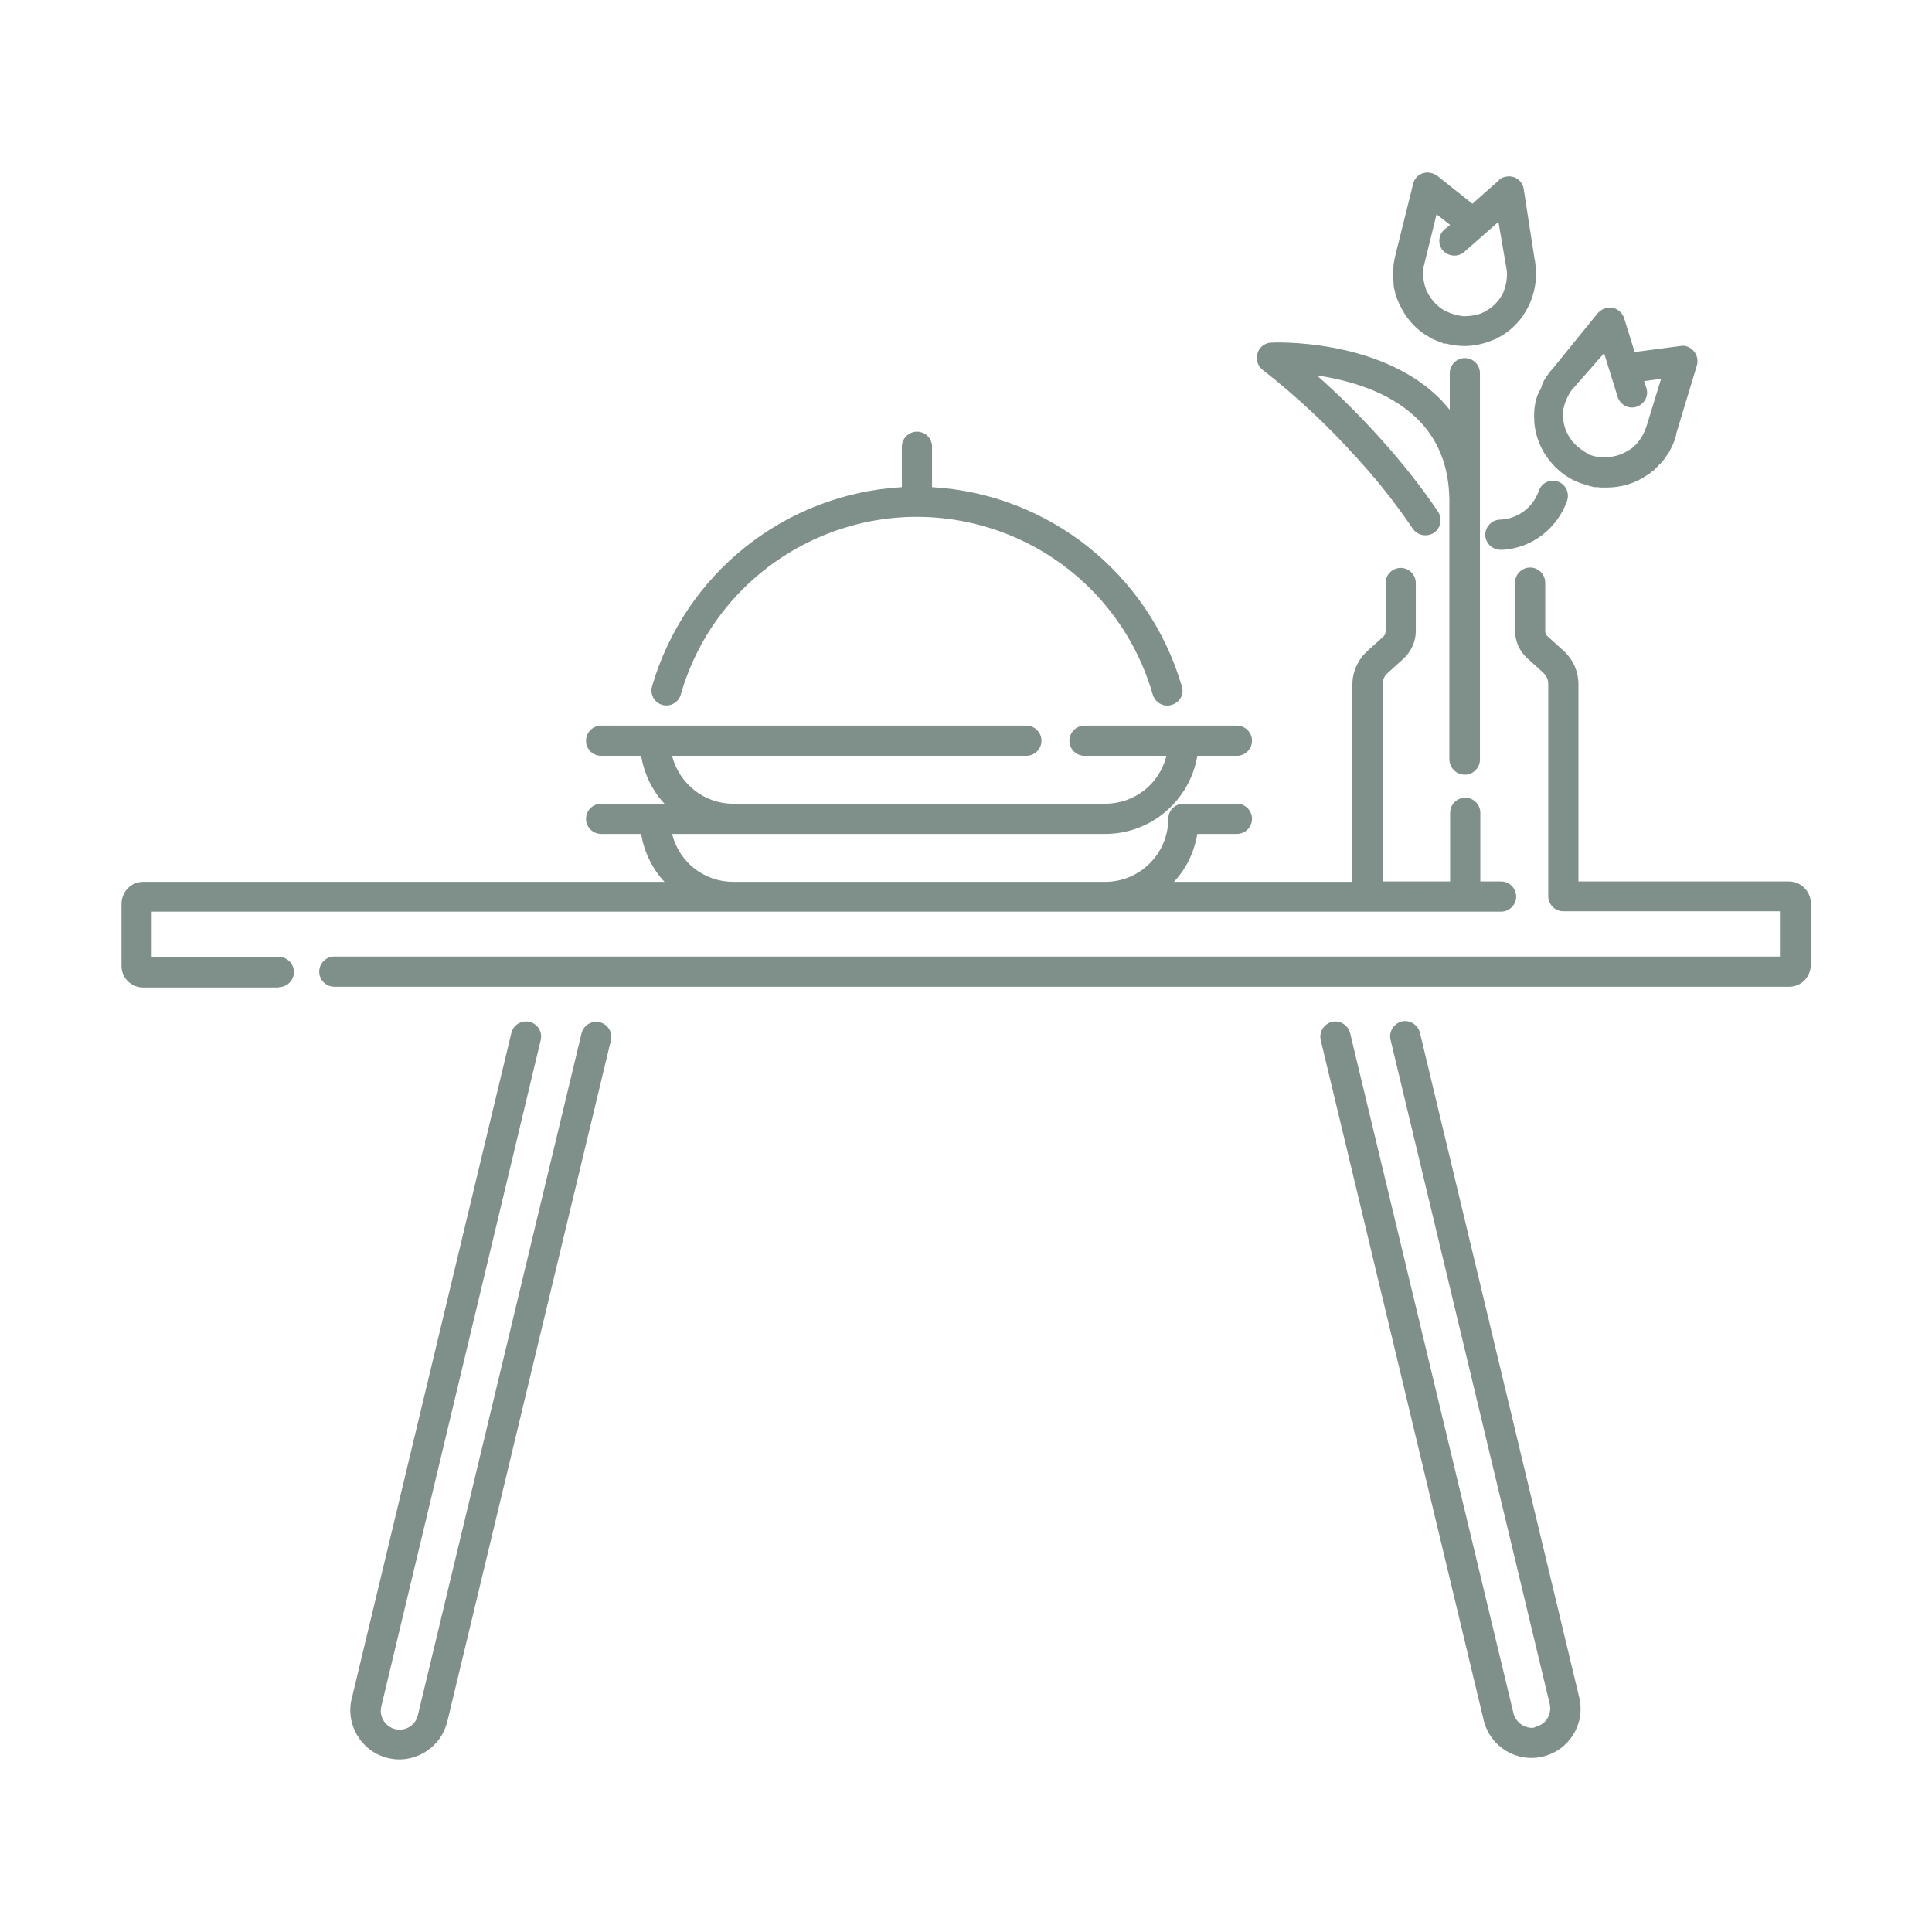
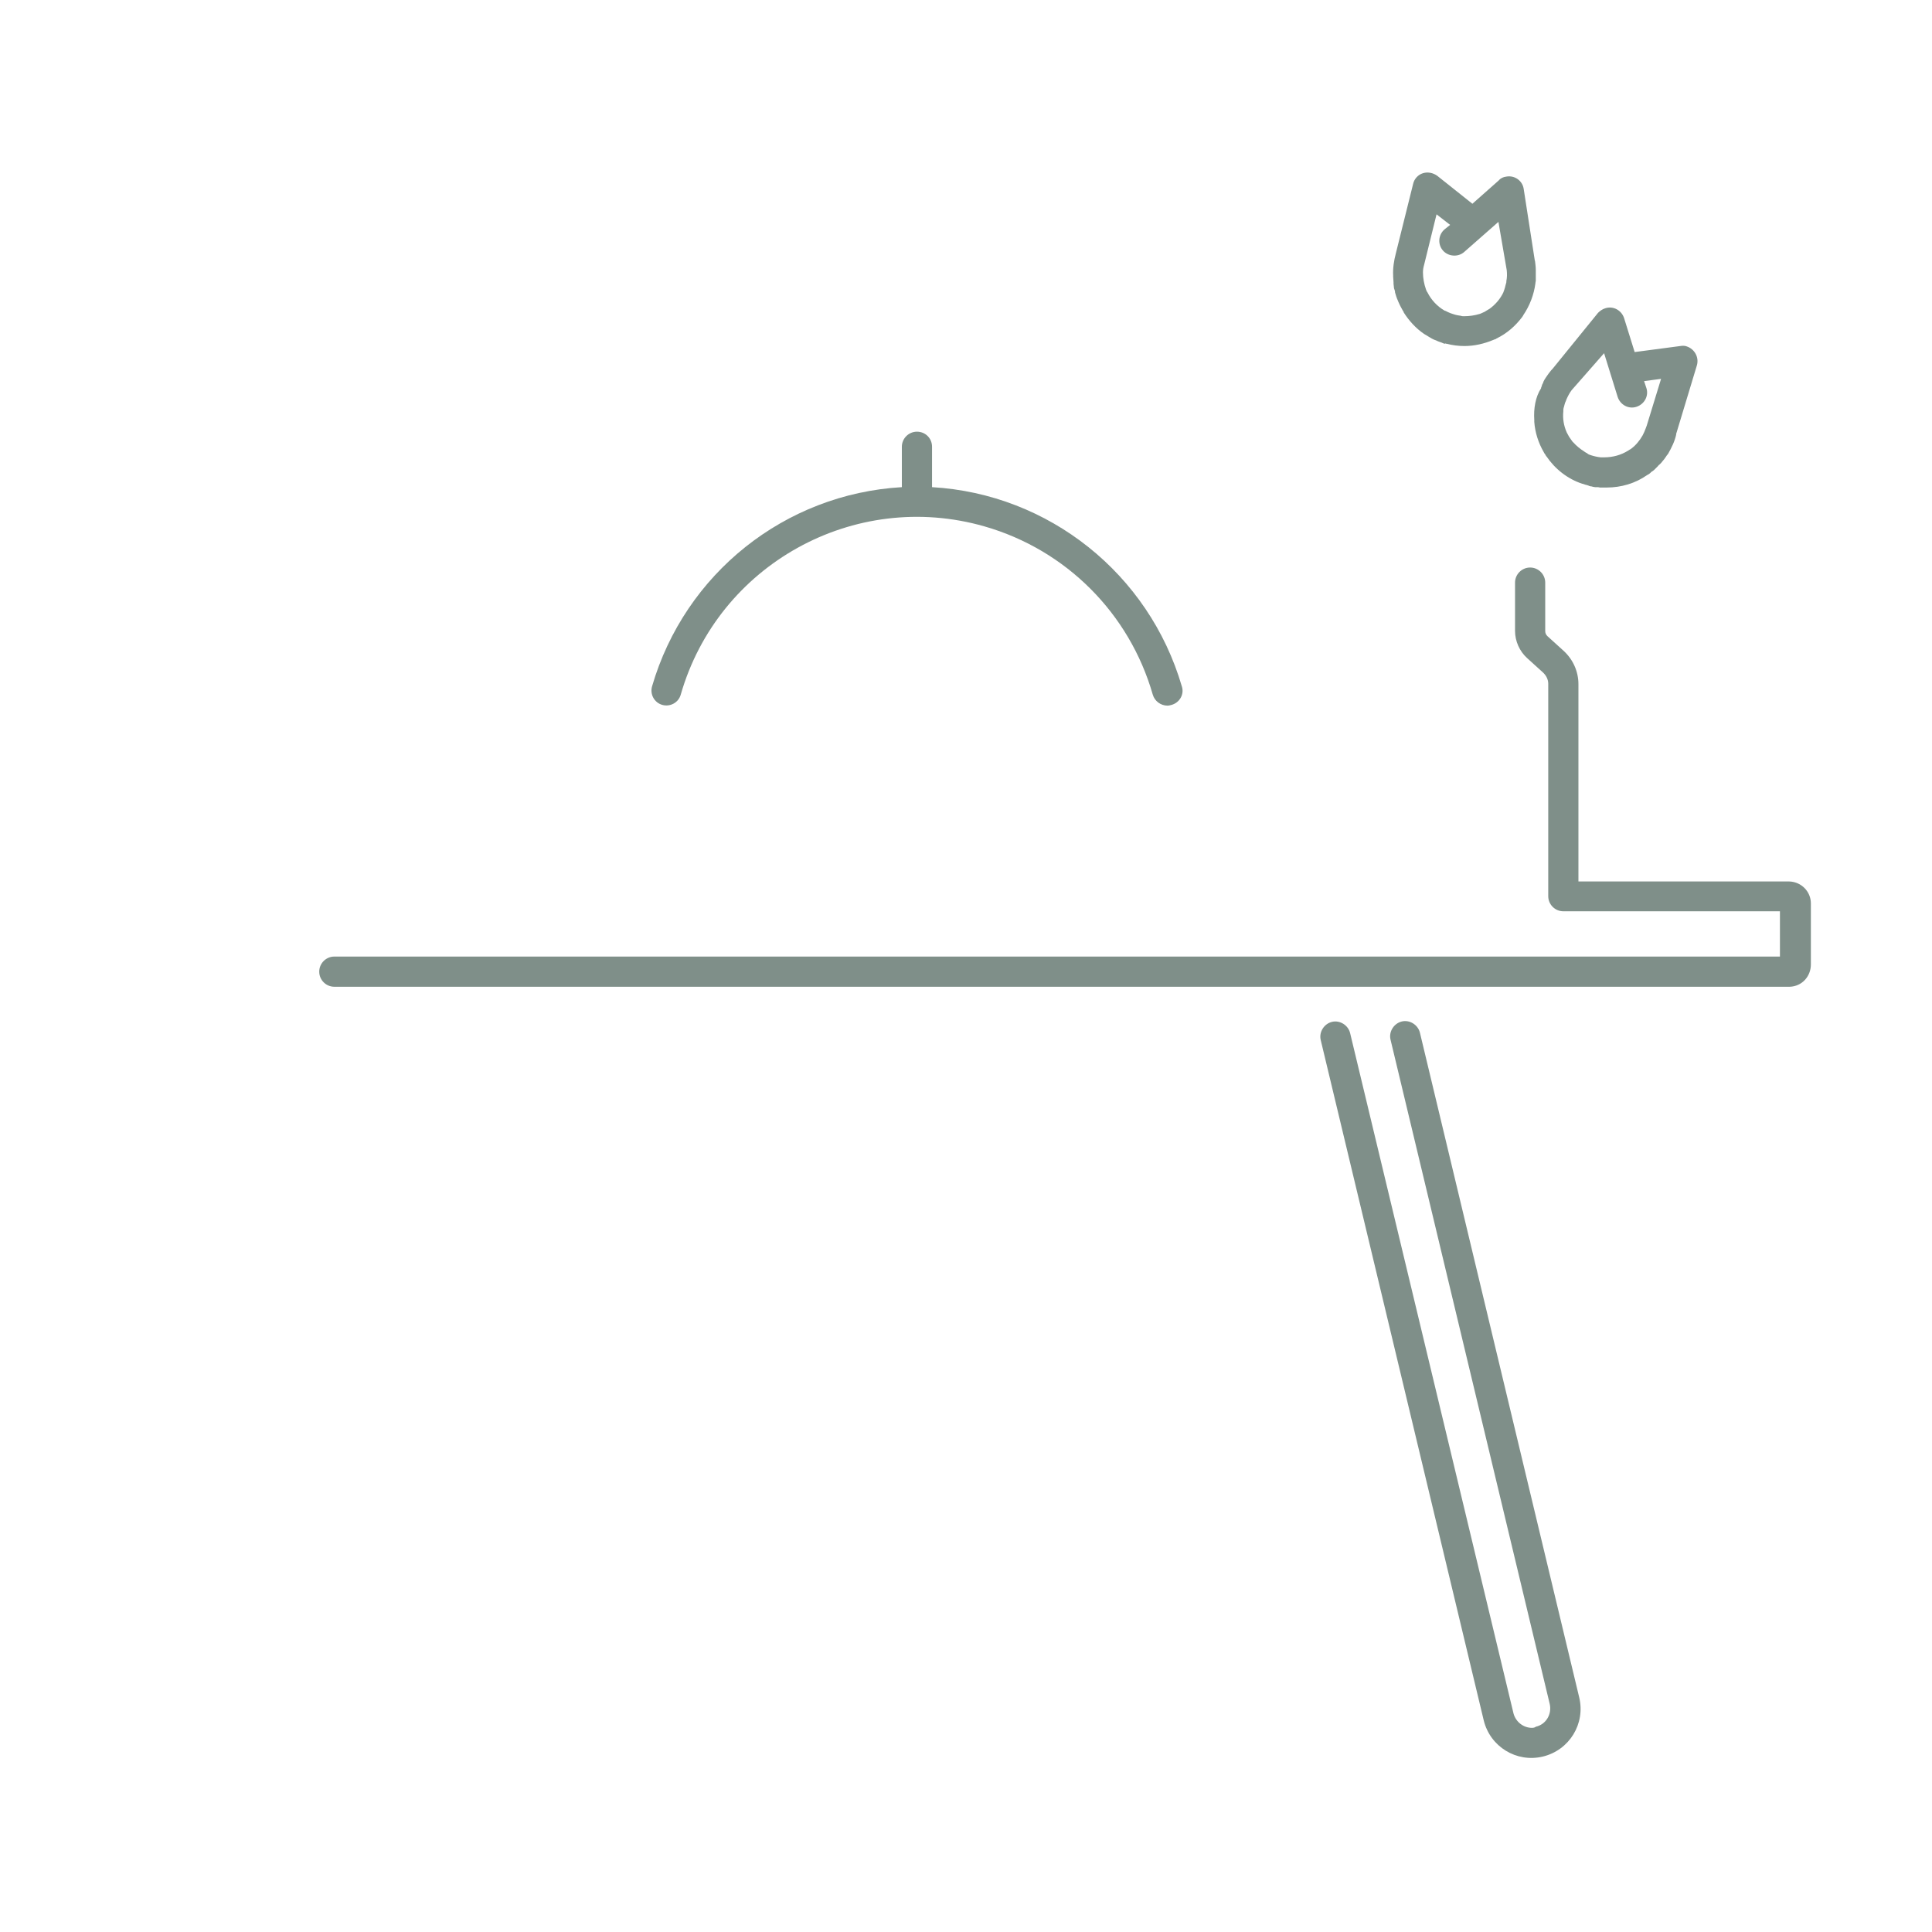
<svg xmlns="http://www.w3.org/2000/svg" version="1.1" id="Layer_1" x="0px" y="0px" viewBox="0 0 512 512" style="enable-background:new 0 0 512 512;" xml:space="preserve">
  <style type="text/css">
	.st0{fill:#7F8F89;}
</style>
  <title>Dining_Table</title>
  <g>
-     <path class="st0" d="M143.3,275.6c0.5-2.1-0.8-4.3-3-4.8c-2.1-0.5-4.3,0.8-4.8,3l0,0L93.3,449.8c-1.9,6.9,2.2,14.1,9.1,16   c6.9,1.9,14.1-2.2,16-9.1c0.1-0.2,0.1-0.5,0.2-0.7l43.3-180.3c0.5-2.1-0.8-4.3-3-4.8c-2.1-0.5-4.3,0.8-4.8,3l-43.3,180.4   c-0.5,2.7-3.1,4.5-5.8,4c-2.7-0.5-4.5-3.1-4-5.8c0-0.2,0.1-0.3,0.1-0.5L143.3,275.6z" />
    <path class="st0" d="M406,457.9c-2.3,0-4.3-1.6-4.9-3.8l-43.3-180.3c-0.5-2.1-2.7-3.5-4.8-3c-2.1,0.5-3.5,2.7-3,4.8l0,0l43.2,180.3   c1.7,7,8.7,11.3,15.7,9.6c7-1.7,11.3-8.7,9.6-15.7l-42.2-176.1c-0.5-2.1-2.7-3.5-4.8-3c-2.1,0.5-3.5,2.7-3,4.8l0,0l42.2,176.1   c0.6,2.7-1,5.4-3.7,6C406.8,457.8,406.4,457.9,406,457.9L406,457.9z" />
    <path class="st0" d="M474.2,233.6h-55.9v-52.3c0-3.3-1.4-6.5-3.9-8.8l-4.3-3.9c-0.4-0.4-0.6-0.8-0.6-1.4v-12.8c0-2.2-1.8-4-4-4   s-4,1.8-4,4v12.8c0,2.7,1.2,5.4,3.2,7.2l4.3,3.9c0.8,0.8,1.3,1.8,1.3,2.9v56.3c0,2.2,1.8,4,4,4h0.3c0.1,0,0.2,0,0.3,0h56.8v12H88.6   c-2.2,0-4,1.8-4,4c0,2.2,1.8,4,4,4h385.7c3.2-0.1,5.6-2.7,5.6-5.9v-16.2C479.9,236.3,477.4,233.7,474.2,233.6z" />
-     <path class="st0" d="M73.9,261.6c2.2,0,4-1.8,4-4c0-2.2-1.8-4-4-4H40.2v-12h357.6c2.2,0,4-1.8,4-4s-1.8-4-4-4h-5.5v-18.2   c0-2.2-1.8-4-4-4s-4,1.8-4,4v18.2h-17.9v-52.3c0-1.1,0.5-2.2,1.3-2.9l4.3-3.9c2-1.9,3.2-4.5,3.2-7.2v-12.8c0-2.2-1.8-4-4-4   s-4,1.8-4,4v12.8c0,0.5-0.2,1-0.6,1.4l-4.3,3.9c-2.5,2.3-3.9,5.5-3.9,8.8v52.3h-47.3c3.3-3.5,5.4-7.9,6.2-12.7h10.5   c2.2,0,4-1.8,4-4s-1.8-4-4-4h-14.2c-2.2,0-4,1.8-4,4c0,9.2-7.5,16.7-16.7,16.7h-98.6c-7.7,0-14.3-5.2-16.2-12.7h114.8   c12.1,0,22.4-8.8,24.4-20.7h10.5c2.2,0,4-1.8,4-4s-1.8-4-4-4h-40.4c-2.2,0-4,1.8-4,4s1.8,4,4,4h21.7c-1.8,7.5-8.5,12.7-16.2,12.7   h-98.6c-7.7,0-14.3-5.3-16.2-12.7H272c2.2,0,4-1.8,4-4s-1.8-4-4-4H159.3c-2.2,0-4,1.8-4,4s1.8,4,4,4h10.6c0.8,4.7,2.9,9.2,6.2,12.7   h-16.8c-2.2,0-4,1.8-4,4s1.8,4,4,4h10.6c0.8,4.7,2.9,9.2,6.2,12.7H37.8c-3.2,0.1-5.6,2.7-5.6,5.9v16.2c-0.1,3.2,2.4,5.8,5.6,5.9   H73.9z" />
    <path class="st0" d="M243,114.4c-2.2,0-4,1.8-4,4v10.7c-31,1.8-57.5,22.9-66.2,52.8c-0.6,2.1,0.6,4.3,2.7,4.9   c2.1,0.6,4.3-0.6,4.9-2.7c9.9-34.5,46-54.5,80.5-44.6c21.6,6.2,38.4,23,44.6,44.6c0.5,1.7,2.1,2.9,3.9,2.9c0.4,0,0.7-0.1,1.1-0.2   c2.1-0.6,3.4-2.8,2.7-4.9c0,0,0,0,0,0c-8.7-29.8-35.2-51-66.2-52.8v-10.7C247,116.1,245.2,114.4,243,114.4z" />
    <path class="st0" d="M406.6,111.3c0,0.1,0,0.2,0,0.3v0.2c0.2,2.8,1.1,5.6,2.5,8c0.1,0.2,0.2,0.4,0.3,0.5l0,0   c0.1,0.1,0.2,0.3,0.3,0.5c0,0,0,0.1,0.1,0.1c2.3,3.4,5.6,6,9.5,7.3h0.1l0.6,0.2l0.3,0.1h0.1l0.6,0.2l0.2,0.1h0.1l0,0l0.3,0.1h0.2   l0.3,0.1c0.2,0,0.4,0.1,0.6,0.1h0.1h0.2h0.5l0.5,0.1h0.2c0.4,0,0.7,0,1.1,0h0.5c3.8,0,7.6-1.1,10.7-3.3l0.2-0.1   c0.4-0.2,0.7-0.5,1-0.8l0.2-0.1l0.5-0.4l0.1-0.1l0.1-0.1l0.4-0.4c0.1-0.1,0.2-0.2,0.3-0.3s0.3-0.4,0.5-0.5l0.4-0.4   c0.3-0.4,0.6-0.7,0.9-1.1l0.2-0.3c0.2-0.2,0.3-0.5,0.5-0.7s0.2-0.3,0.3-0.4c0.9-1.6,1.7-3.2,2.1-5c0-0.1,0-0.1,0-0.2l5.5-18.2   c0.6-2.1-0.6-4.3-2.7-5c-0.5-0.2-1.1-0.2-1.7-0.1l-12.1,1.6l-2.8-9c-0.7-2.1-2.9-3.3-5-2.6c-0.7,0.2-1.4,0.7-1.9,1.2l-12.1,14.9   l-0.3,0.3c-0.5,0.6-1,1.3-1.4,1.9c-0.3,0.4-0.5,0.8-0.7,1.2l0,0.1c-0.1,0.2-0.2,0.5-0.3,0.6l-0.1,0.3l0,0v0.1   c-0.1,0.2-0.2,0.4-0.2,0.5l0,0.1C406.9,105.2,406.4,108.3,406.6,111.3z M425.1,93.6l3.6,11.6c0.7,2.1,2.9,3.3,5,2.6   c2.1-0.7,3.3-2.9,2.6-5l-0.6-1.8l4.5-0.6l-3.8,12.4l-0.3,0.8c-0.2,0.6-0.5,1.2-0.8,1.8c-0.8,1.4-1.8,2.6-3,3.5   c-0.1,0.1-0.3,0.2-0.5,0.3l-0.3,0.2c-1.9,1.2-4.1,1.8-6.4,1.8h-0.3h-0.6c-0.9-0.1-1.8-0.3-2.7-0.6h0c-0.3-0.1-0.6-0.2-0.8-0.4   s-0.4-0.2-0.5-0.3l-0.3-0.2c-1.1-0.7-2.1-1.5-3-2.5l-0.2-0.2c-0.2-0.3-0.5-0.7-0.7-1c-0.1-0.1-0.1-0.2-0.2-0.3   c-0.2-0.4-0.4-0.7-0.6-1.1c-0.8-1.8-1.1-3.7-0.9-5.6c0-0.1,0-0.3,0-0.4c0-0.3,0.1-0.6,0.2-0.9c0-0.1,0.1-0.3,0.1-0.4   c0.1-0.4,0.2-0.7,0.4-1.1c0-0.1,0.1-0.2,0.1-0.3c0.4-0.9,0.8-1.7,1.4-2.5L425.1,93.6z" />
    <path class="st0" d="M380.9,46.6c-1.1-0.8-2.5-1.1-3.8-0.7c-1.3,0.4-2.3,1.5-2.6,2.8l-4.6,18.5l0,0c-0.5,1.9-0.8,3.9-0.7,5.8v0.3   c0,0.5,0.1,1,0.1,1.5c0,0.1,0,0.1,0,0.2v0.2c0,0.3,0.1,0.6,0.1,0.9s0.1,0.5,0.2,0.8s0.1,0.4,0.1,0.6l0,0c0.1,0.3,0.2,0.6,0.3,1   l0.1,0.3l0.1,0.2v0.1l0.1,0.2c0.2,0.5,0.4,1,0.7,1.6l0.1,0.2c0.3,0.5,0.5,1,0.9,1.6v0.1c1.4,2.2,3.2,4.2,5.4,5.7l0,0   c0.5,0.3,1,0.6,1.5,0.9l0.5,0.3l0.6,0.3c0.3,0.1,0.5,0.2,0.8,0.3l0.1,0.1h0.1c0.4,0.2,0.9,0.3,1.3,0.5l0.2,0.1h0.1l0.2,0.1h0.1   L383,91l0.2,0.1h0.2c1.5,0.4,3.1,0.6,4.7,0.6c2.6,0,5.2-0.6,7.6-1.6l0.5-0.2h0.1l0.3-0.2l0,0c2.7-1.3,5-3.3,6.8-5.7l0.2-0.3   l0.1-0.2c1.7-2.5,2.8-5.4,3.2-8.4c0,0,0-0.1,0-0.1l0.1-0.6v-0.1v-0.3c0-0.3,0-0.5,0-0.8V73c0-0.5,0-0.9,0-1.4   c0-0.8-0.1-1.6-0.2-2.4c0-0.1-0.1-0.2-0.1-0.4l-2.9-18.7c-0.3-2.2-2.4-3.7-4.6-3.3c-0.8,0.1-1.5,0.4-2,1l-7,6.2L380.9,46.6z    M399.3,71.6c0.1,1,0.1,1.9-0.1,2.9c0,0.1,0,0.2,0,0.3c-0.1,0.4-0.2,0.8-0.3,1.1c0,0.2-0.1,0.3-0.1,0.4s-0.2,0.6-0.3,0.9l-0.1,0.3   c-0.8,1.7-2.1,3.2-3.6,4.3c-0.3,0.2-0.7,0.4-1,0.6c-0.1,0.1-0.2,0.1-0.3,0.2c-0.4,0.2-0.7,0.3-1.1,0.5l-0.3,0.1   c-1.3,0.4-2.7,0.6-4.1,0.6h-0.1c-0.2,0-0.5,0-0.7-0.1c-0.7-0.1-1.3-0.2-1.9-0.4l-0.9-0.3c-0.2-0.1-0.5-0.2-0.7-0.3   c-0.2-0.1-0.4-0.2-0.6-0.3l-0.3-0.1c-1.9-1.1-3.5-2.8-4.5-4.8c-0.1-0.1-0.1-0.2-0.2-0.3c-0.1-0.2-0.1-0.3-0.2-0.5   c-0.5-1.4-0.8-3-0.8-4.5c0-0.7,0.1-1.3,0.3-2l3.3-13.4l3.6,2.8l-1.5,1.2c-1.7,1.5-1.8,4-0.4,5.6s4,1.8,5.6,0.4l9.1-8L399.3,71.6z" />
-     <path class="st0" d="M388.2,205.3c2.2,0,4-1.8,4-4v-64.8c0-1,0-2.1,0-3.1c0-0.2,0-0.4,0-0.5V98.9c0-2.2-1.8-4-4-4s-4,1.8-4,4v9.7   c-1.1-1.3-2.2-2.6-3.4-3.7c-16-15.1-42.8-14.2-43.9-14.1c-2.2,0.1-3.9,1.9-3.8,4.2c0,1.2,0.6,2.3,1.5,3   c9.1,7.1,17.6,15.1,25.3,23.7c5.3,5.8,10.1,11.9,14.5,18.4c1.2,1.8,3.7,2.3,5.6,1.1c1.8-1.2,2.3-3.7,1.1-5.6   c-4.6-6.8-9.7-13.2-15.2-19.3c-5.3-5.9-10.9-11.5-16.9-16.8c8.2,1.2,18.8,4.1,26.2,11.1c5.8,5.5,8.8,12.8,8.9,21.9   c0,0.1,0,0.3,0,0.4v68.4C384.2,203.6,386,205.3,388.2,205.3C388.2,205.3,388.2,205.3,388.2,205.3z" />
-     <path class="st0" d="M407.8,130.1c-1.5,4.3-5.4,7.3-10,7.6h-0.3c-2.2,0.1-3.9,1.9-3.9,4.1c0.1,2.2,1.9,3.9,4.1,3.9h0.3h0.3   c7.8-0.5,14.4-5.7,17-13c0.7-2.1-0.4-4.4-2.5-5.1S408.5,128,407.8,130.1L407.8,130.1z" />
  </g>
</svg>